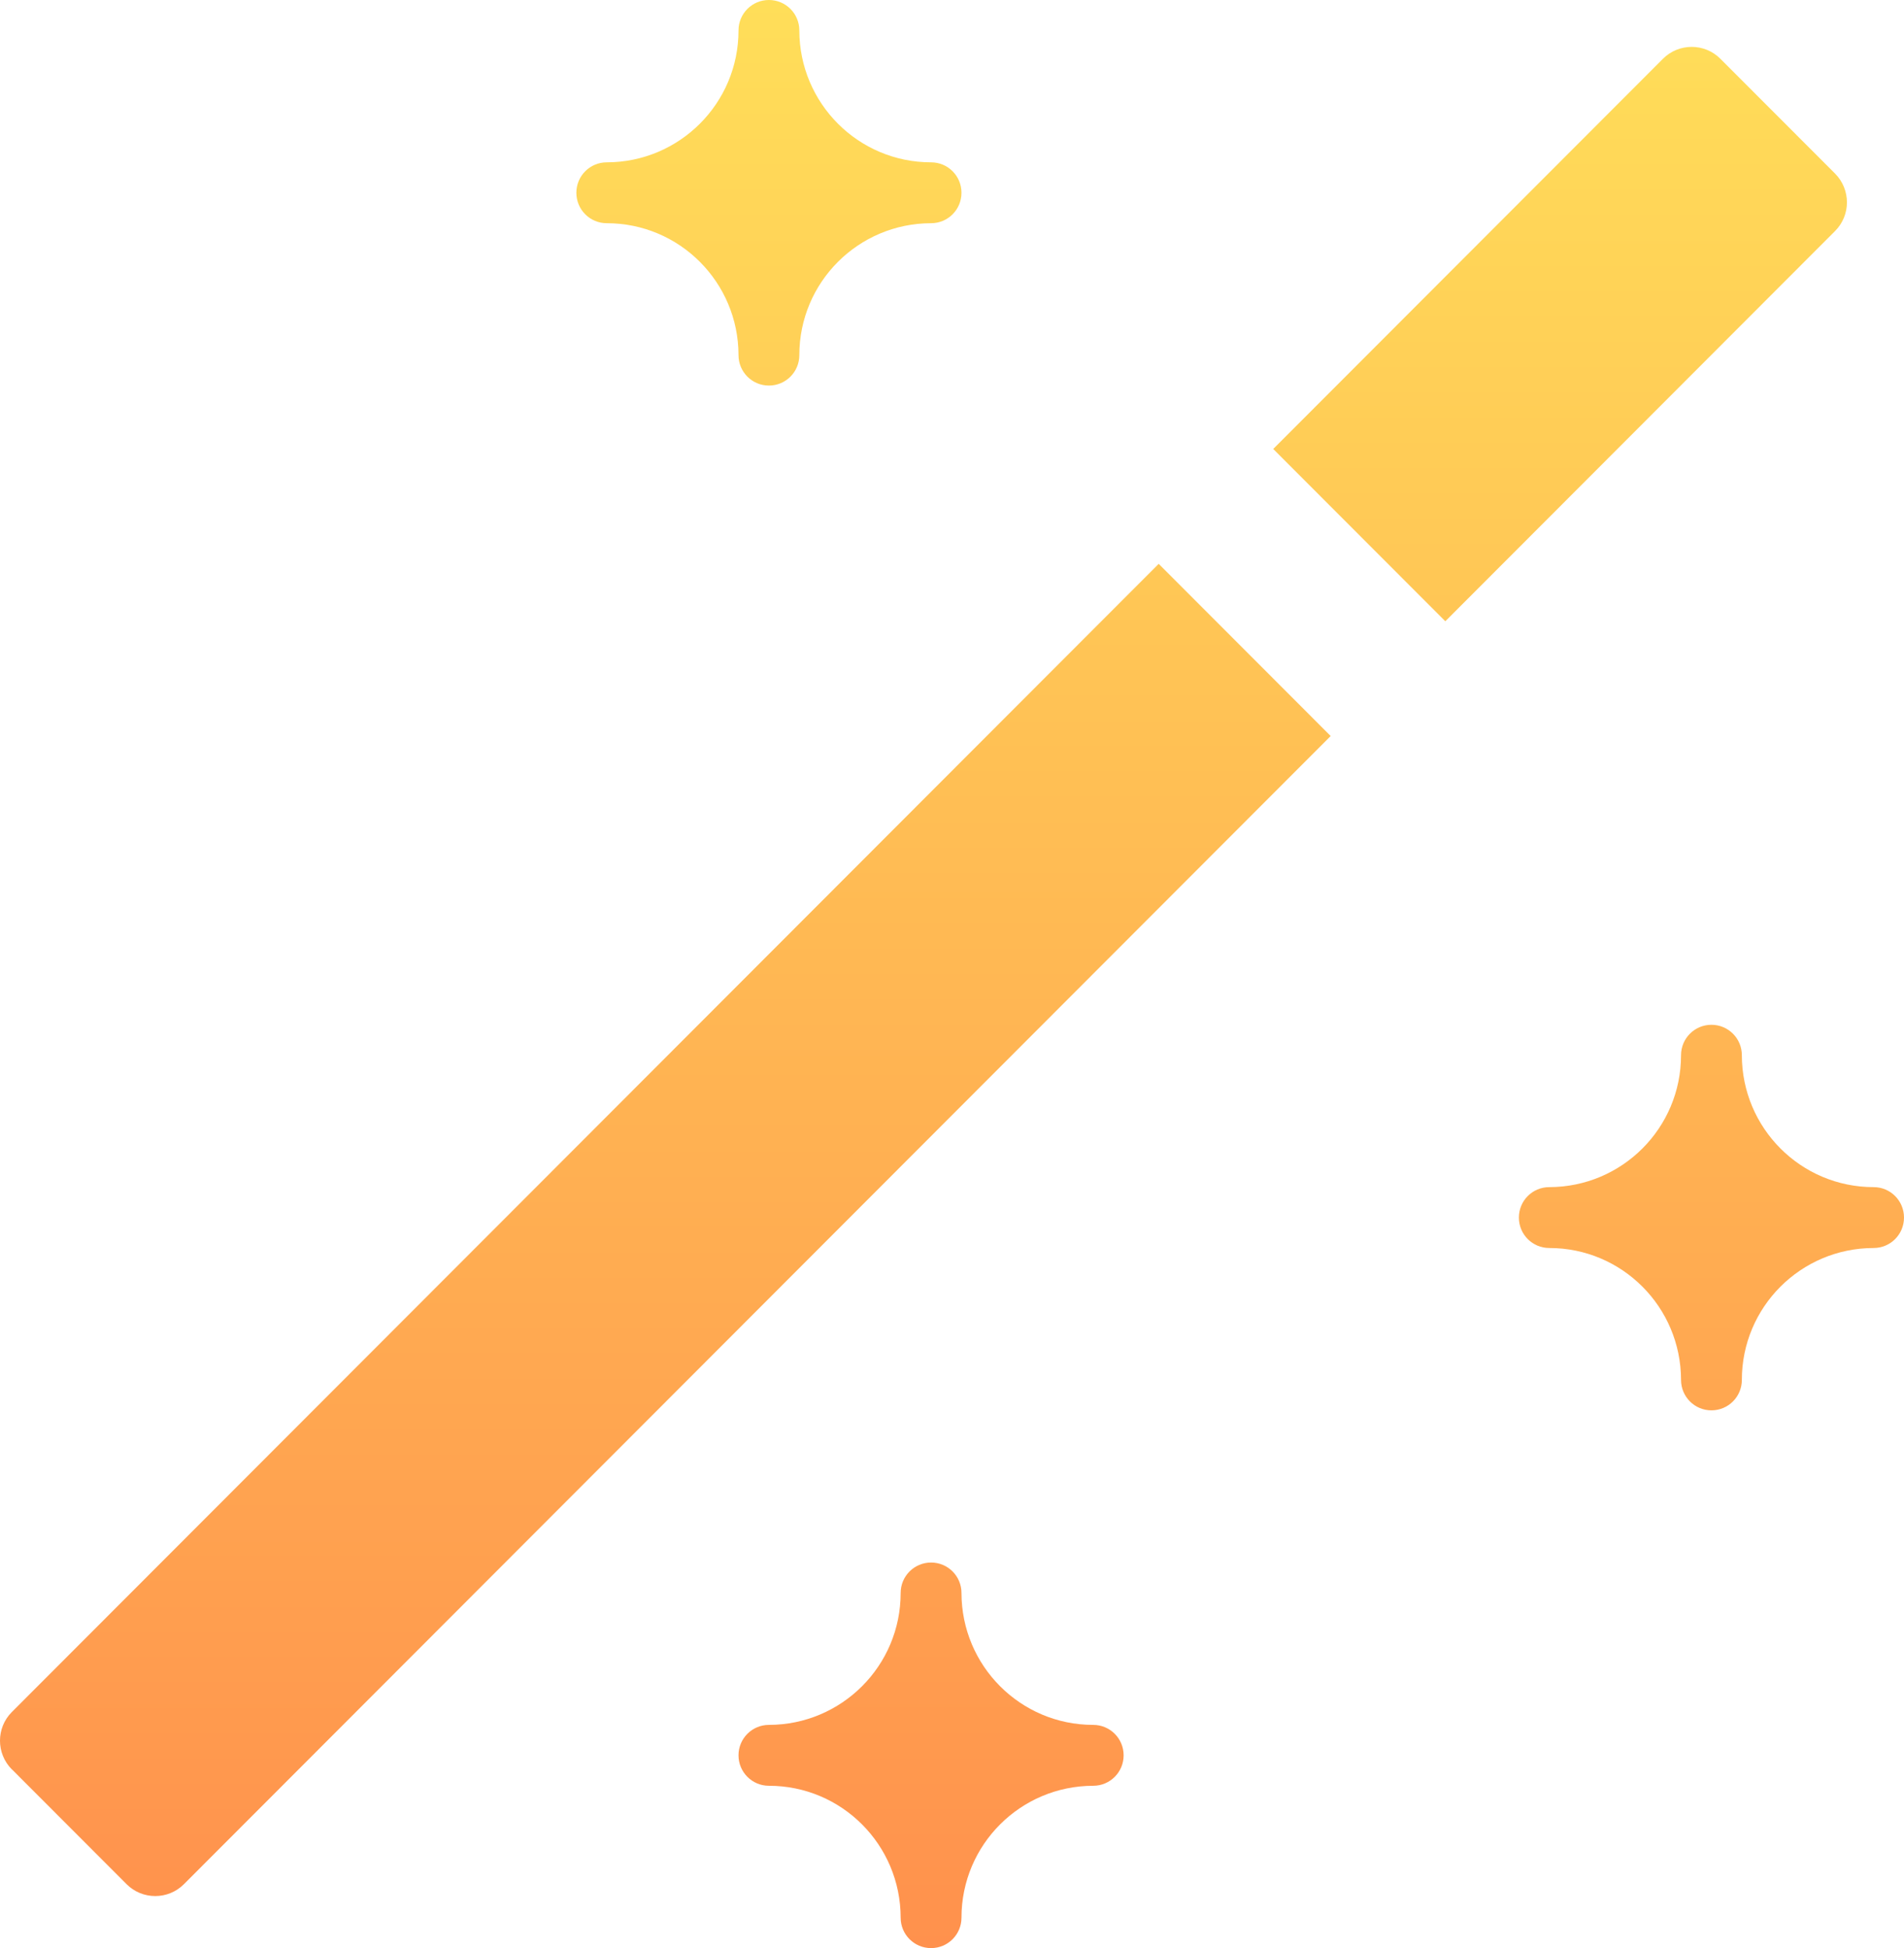
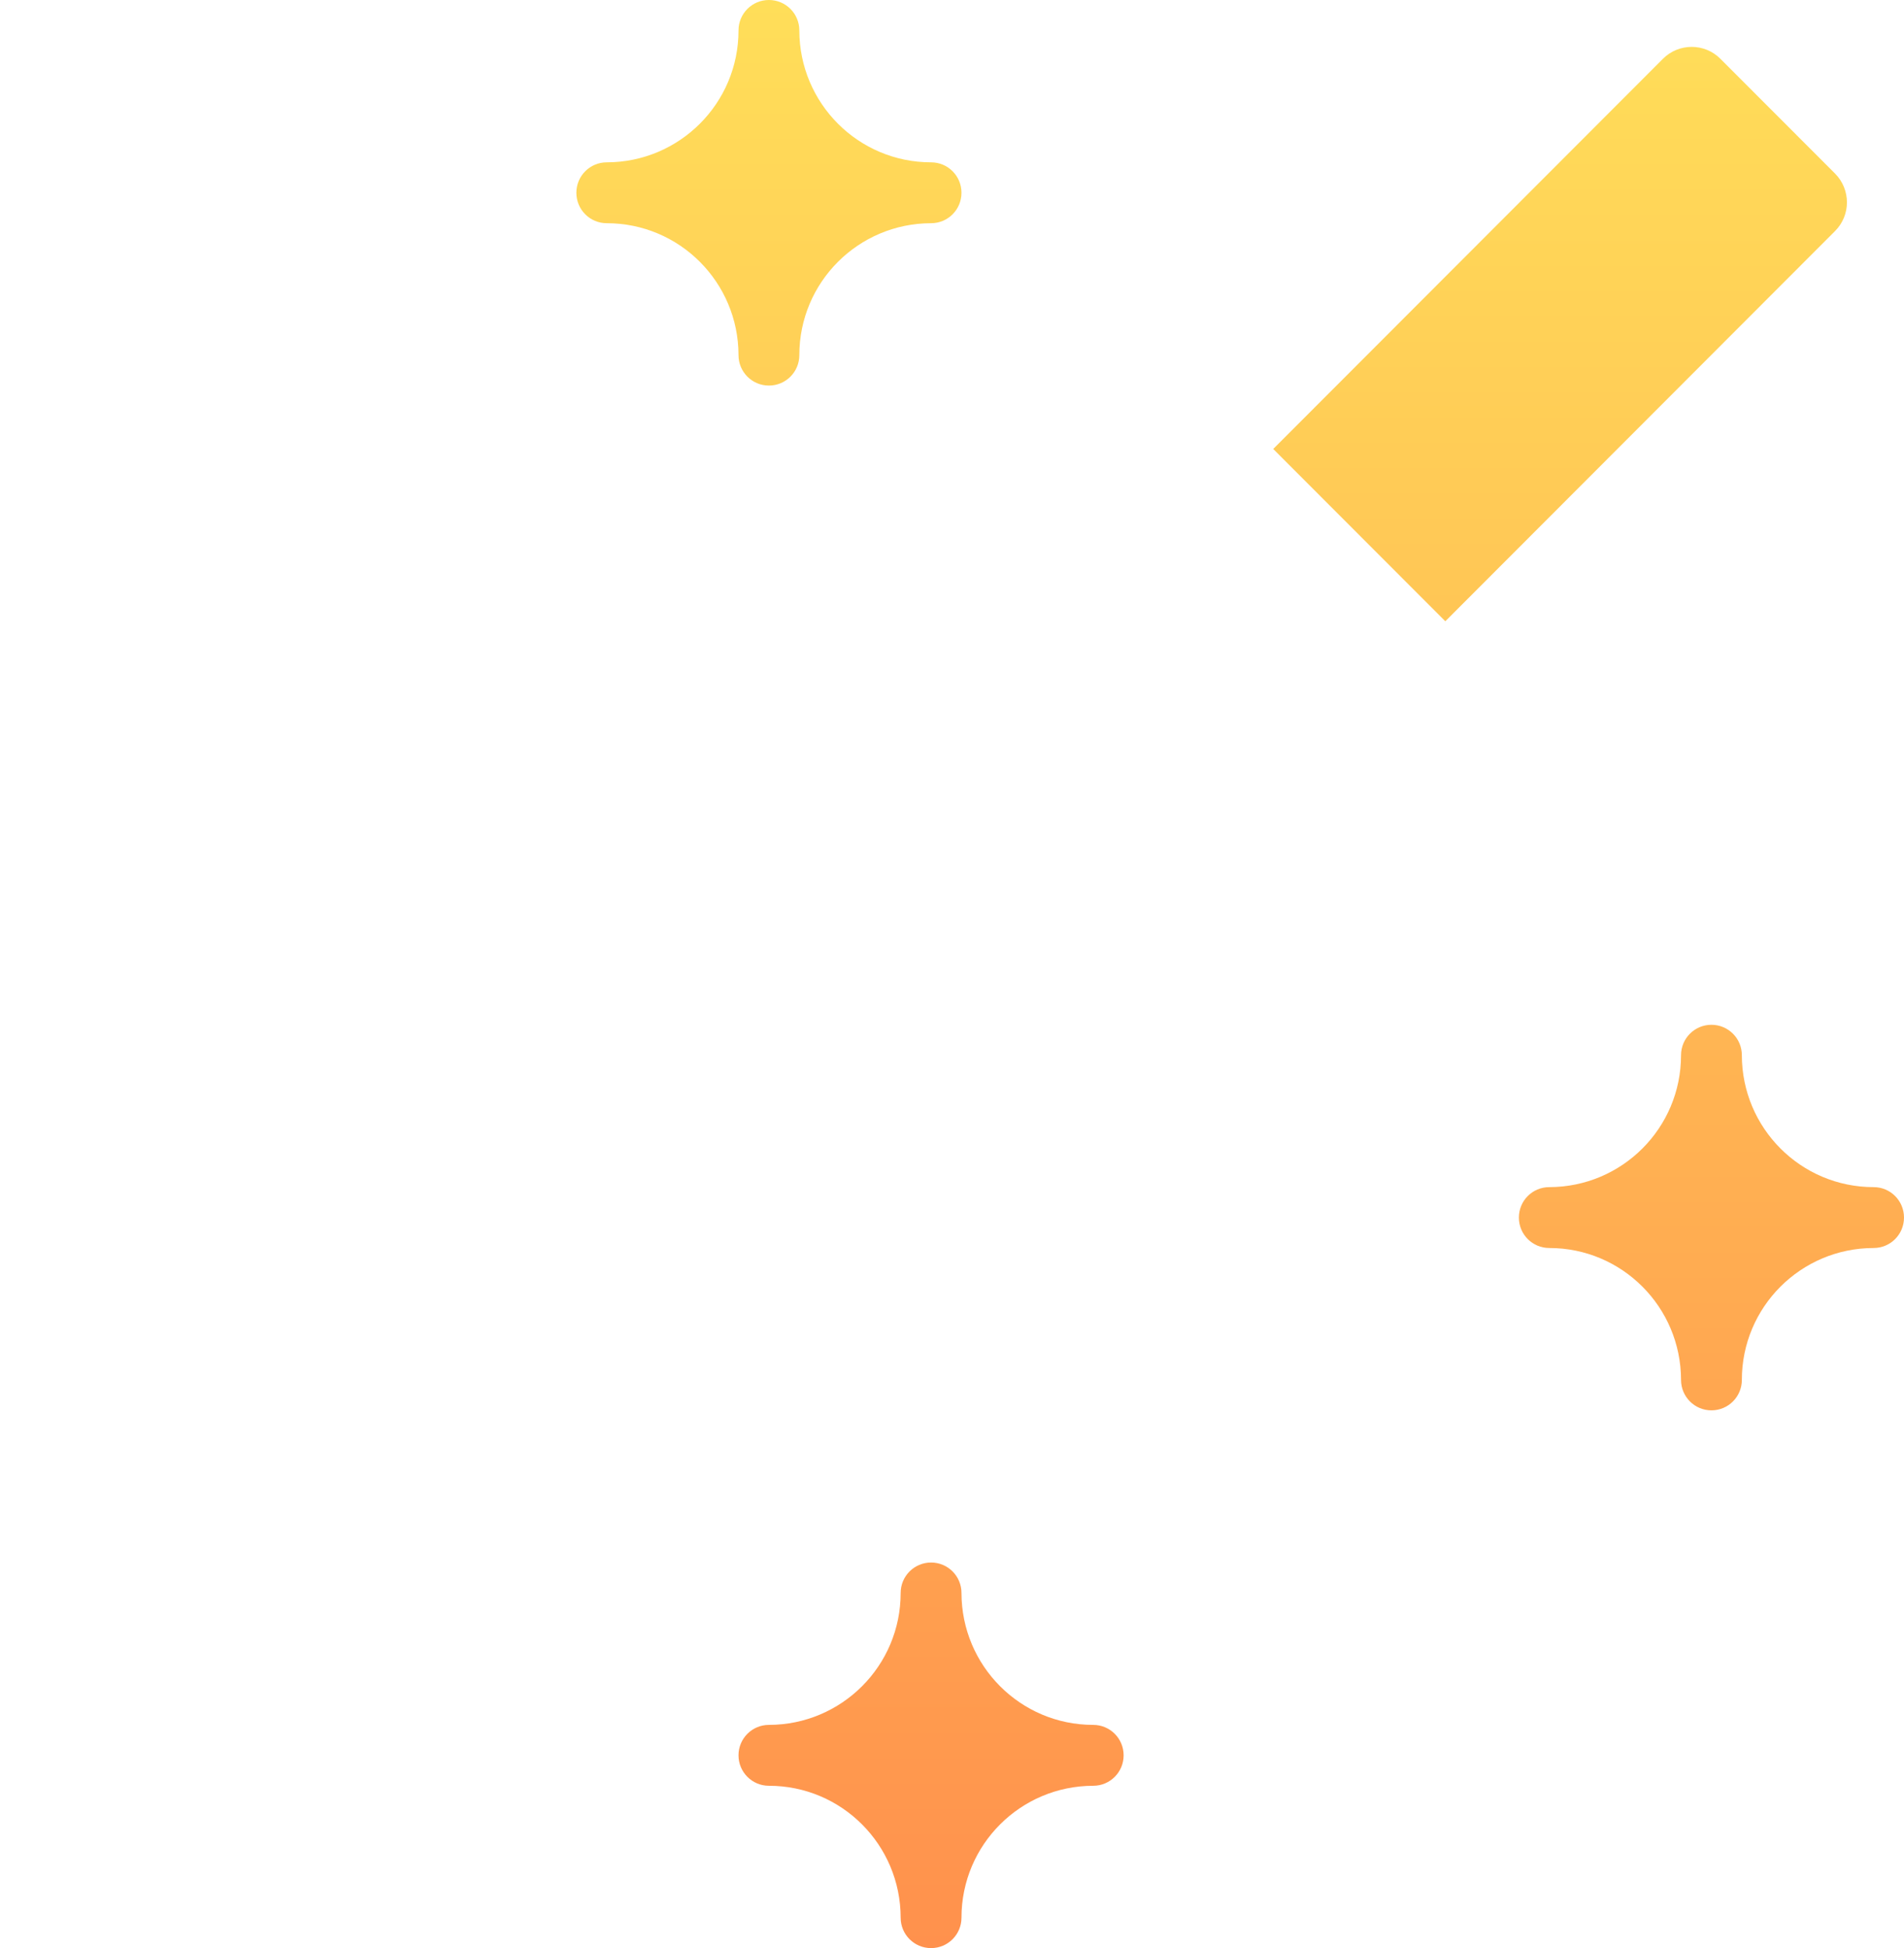
<svg xmlns="http://www.w3.org/2000/svg" width="86" height="88" viewBox="0 0 86 88" fill="none">
  <path d="M65.282 28.064L82.887 10.436C83.601 9.721 83.601 8.562 82.887 7.842L77.705 2.654C76.991 1.939 75.829 1.939 75.114 2.654L57.509 20.281L65.282 28.064Z" fill="url(#paint0_linear_513_1849)" />
-   <path d="M0.536 79.924L5.717 85.112C6.432 85.828 7.594 85.828 8.308 85.112L60.104 33.248L52.336 25.47L0.536 77.335C-0.179 78.05 -0.179 79.209 0.536 79.929V79.924Z" fill="url(#paint1_linear_513_1849)" />
  <path d="M43.428 8.708C43.428 7.947 42.815 7.333 42.055 7.333C38.768 7.333 36.108 4.666 36.104 1.375C36.104 0.614 35.49 0 34.73 0C33.971 0 33.357 0.614 33.357 1.375C33.357 4.666 30.693 7.329 27.406 7.333C26.646 7.333 26.033 7.947 26.033 8.708C26.033 9.469 26.646 10.083 27.406 10.083C30.693 10.083 33.353 12.751 33.357 16.042C33.357 16.802 33.971 17.417 34.73 17.417C35.49 17.417 36.104 16.802 36.104 16.042C36.104 12.751 38.768 10.088 42.055 10.083C42.815 10.083 43.428 9.469 43.428 8.708Z" fill="url(#paint2_linear_513_1849)" />
  <path d="M33.357 79.292C33.357 80.052 33.971 80.667 34.73 80.667C38.017 80.667 40.677 83.334 40.681 86.625C40.681 87.386 41.295 88 42.055 88C42.815 88 43.428 87.386 43.428 86.625C43.428 83.334 46.092 80.671 49.379 80.667C50.139 80.667 50.752 80.052 50.752 79.292C50.752 78.531 50.139 77.917 49.379 77.917C46.092 77.917 43.433 75.249 43.428 71.958C43.428 71.198 42.815 70.583 42.055 70.583C41.295 70.583 40.681 71.198 40.681 71.958C40.681 75.249 38.017 77.912 34.73 77.917C33.971 77.917 33.357 78.531 33.357 79.292Z" fill="url(#paint3_linear_513_1849)" />
  <path d="M68.605 55C68.605 55.761 69.218 56.375 69.978 56.375C73.265 56.375 75.925 59.042 75.929 62.333C75.929 63.094 76.543 63.708 77.302 63.708C78.062 63.708 78.676 63.094 78.676 62.333C78.676 59.042 81.34 56.38 84.627 56.375C85.387 56.375 86 55.761 86 55C86 54.239 85.387 53.625 84.627 53.625C81.34 53.625 78.68 50.958 78.676 47.667C78.676 46.906 78.062 46.292 77.302 46.292C76.543 46.292 75.929 46.906 75.929 47.667C75.929 50.958 73.265 53.62 69.978 53.625C69.218 53.625 68.605 54.239 68.605 55Z" fill="url(#paint4_linear_513_1849)" />
  <defs>
    <linearGradient id="paint0_linear_513_1849" x1="0" y1="88" x2="0" y2="0" gradientUnits="userSpaceOnUse">
      <stop stop-color="#FF914D" />
      <stop offset="1" stop-color="#FFDE59" />
    </linearGradient>
    <linearGradient id="paint1_linear_513_1849" x1="0" y1="88" x2="0" y2="0" gradientUnits="userSpaceOnUse">
      <stop stop-color="#FF914D" />
      <stop offset="1" stop-color="#FFDE59" />
    </linearGradient>
    <linearGradient id="paint2_linear_513_1849" x1="0" y1="88" x2="0" y2="0" gradientUnits="userSpaceOnUse">
      <stop stop-color="#FF914D" />
      <stop offset="1" stop-color="#FFDE59" />
    </linearGradient>
    <linearGradient id="paint3_linear_513_1849" x1="0" y1="88" x2="0" y2="0" gradientUnits="userSpaceOnUse">
      <stop stop-color="#FF914D" />
      <stop offset="1" stop-color="#FFDE59" />
    </linearGradient>
    <linearGradient id="paint4_linear_513_1849" x1="0" y1="88" x2="0" y2="0" gradientUnits="userSpaceOnUse">
      <stop stop-color="#FF914D" />
      <stop offset="1" stop-color="#FFDE59" />
    </linearGradient>
  </defs>
</svg>